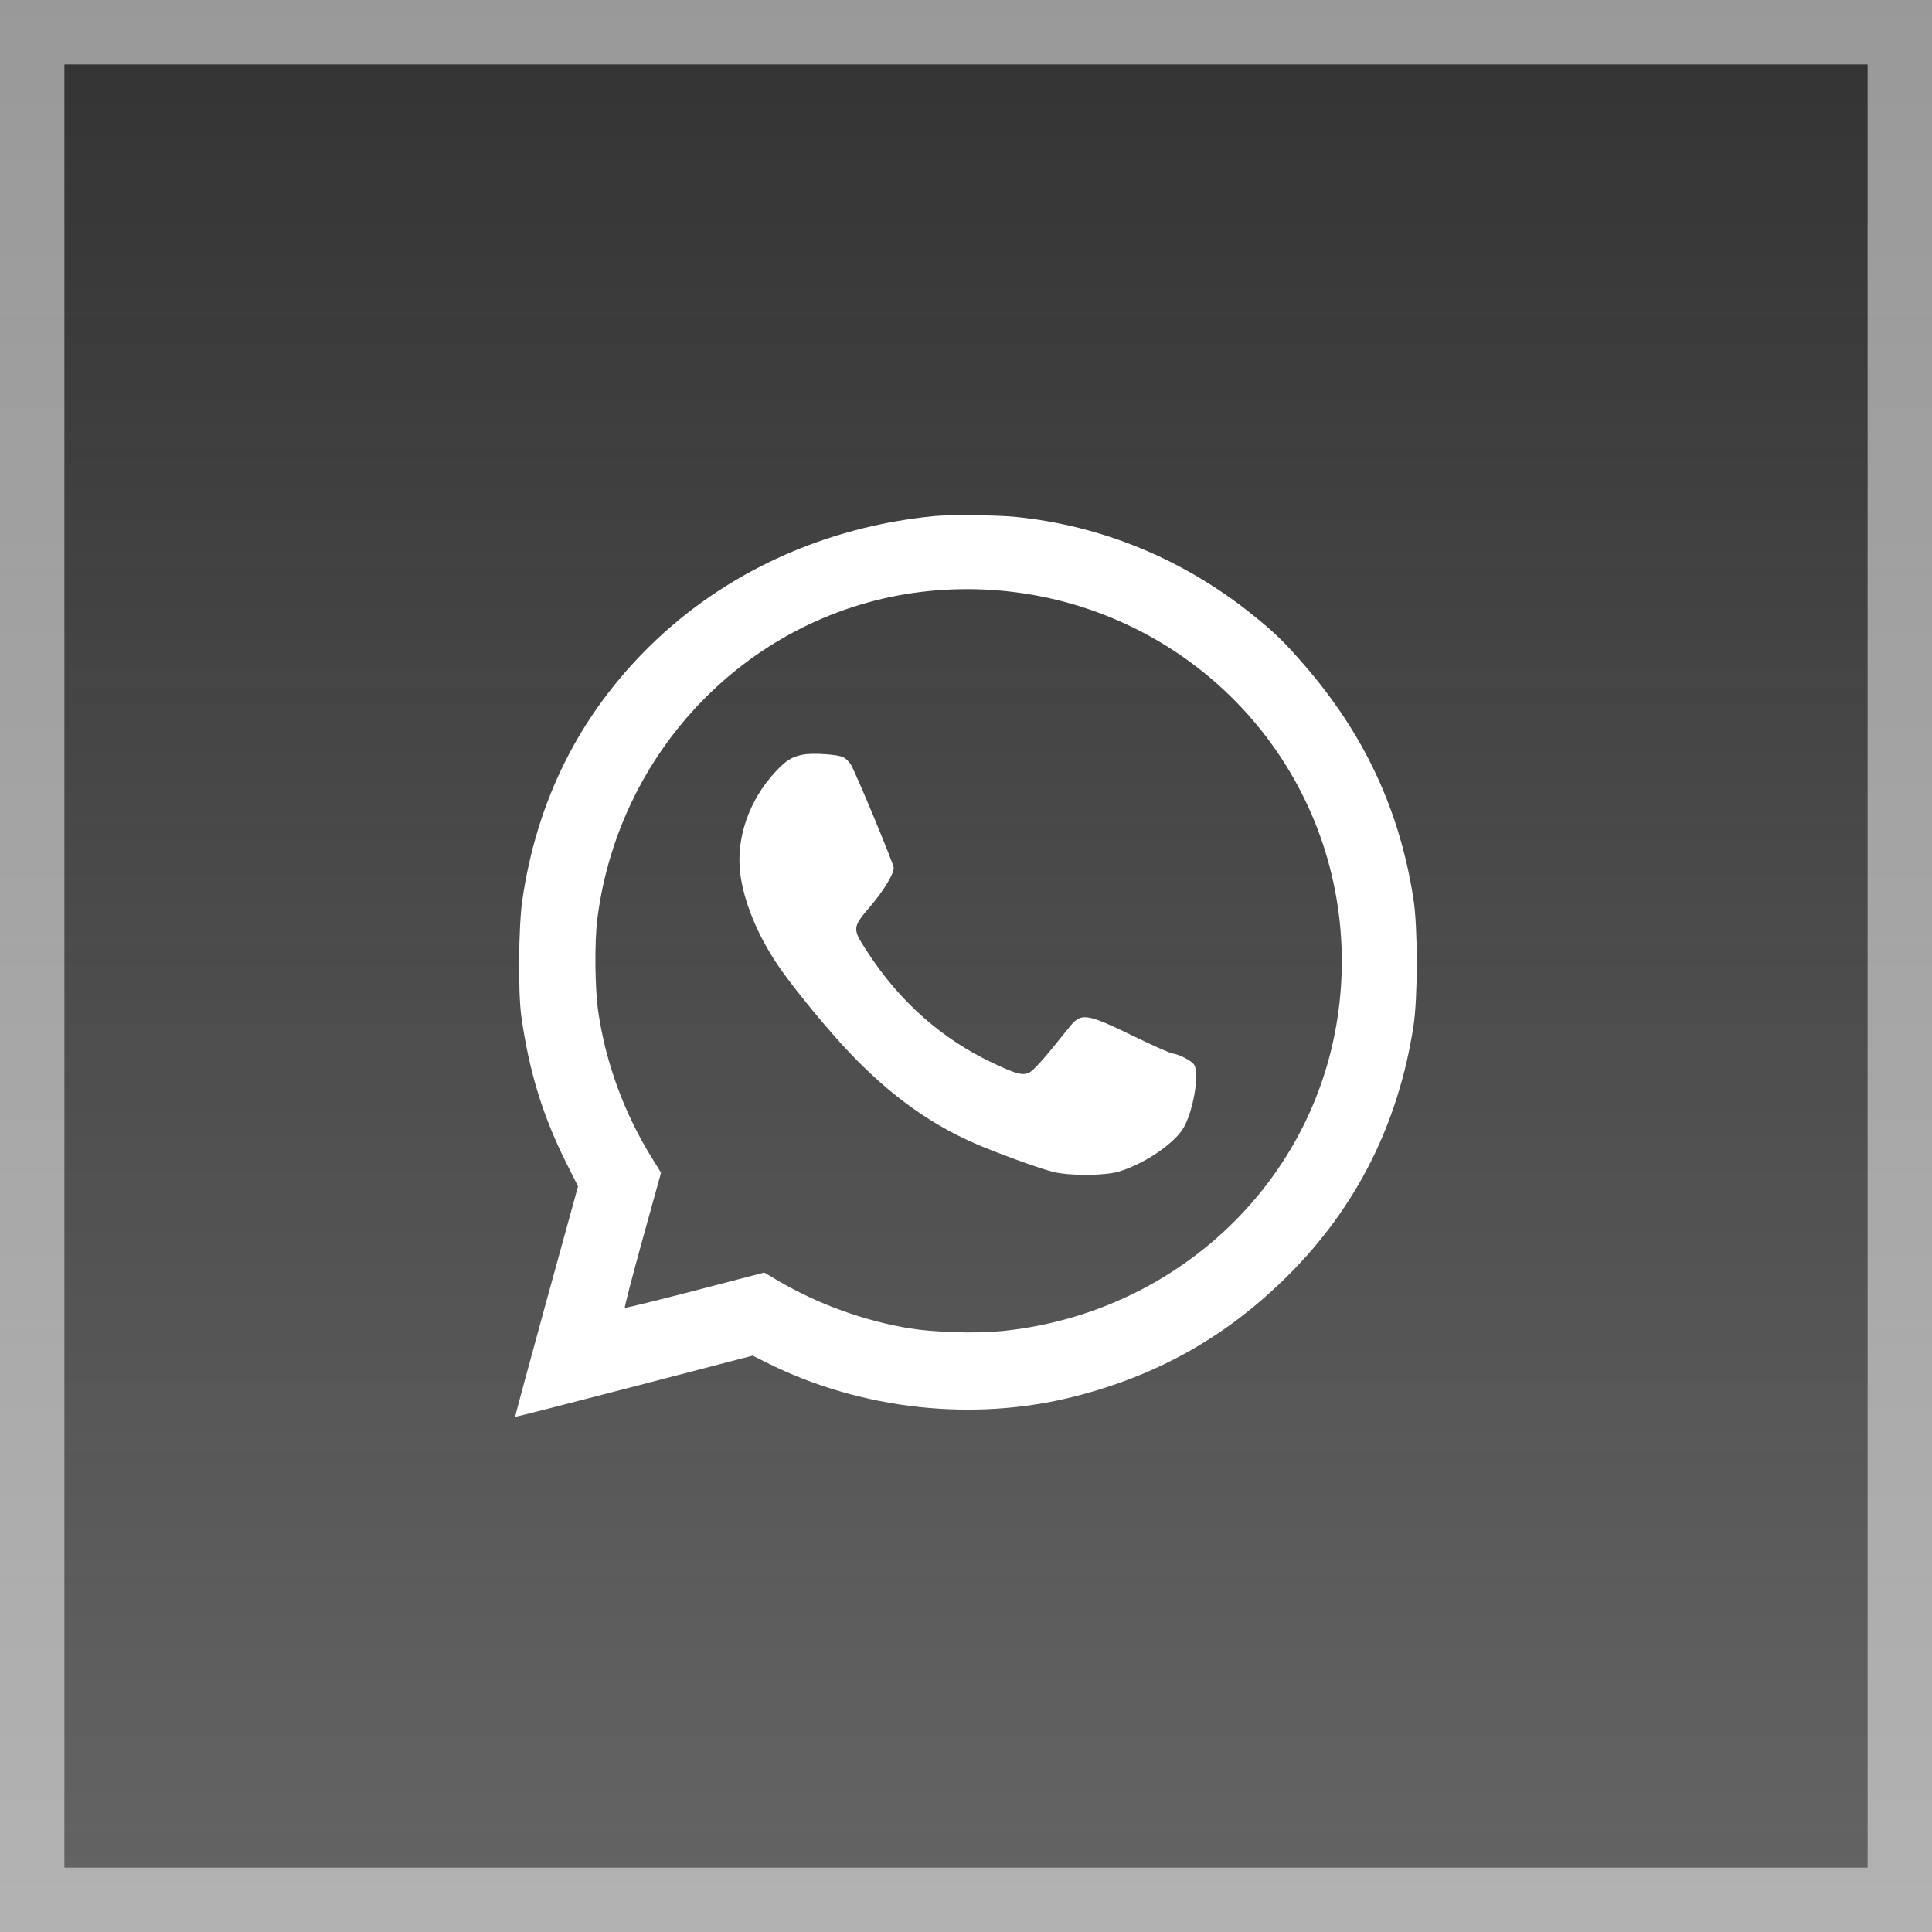
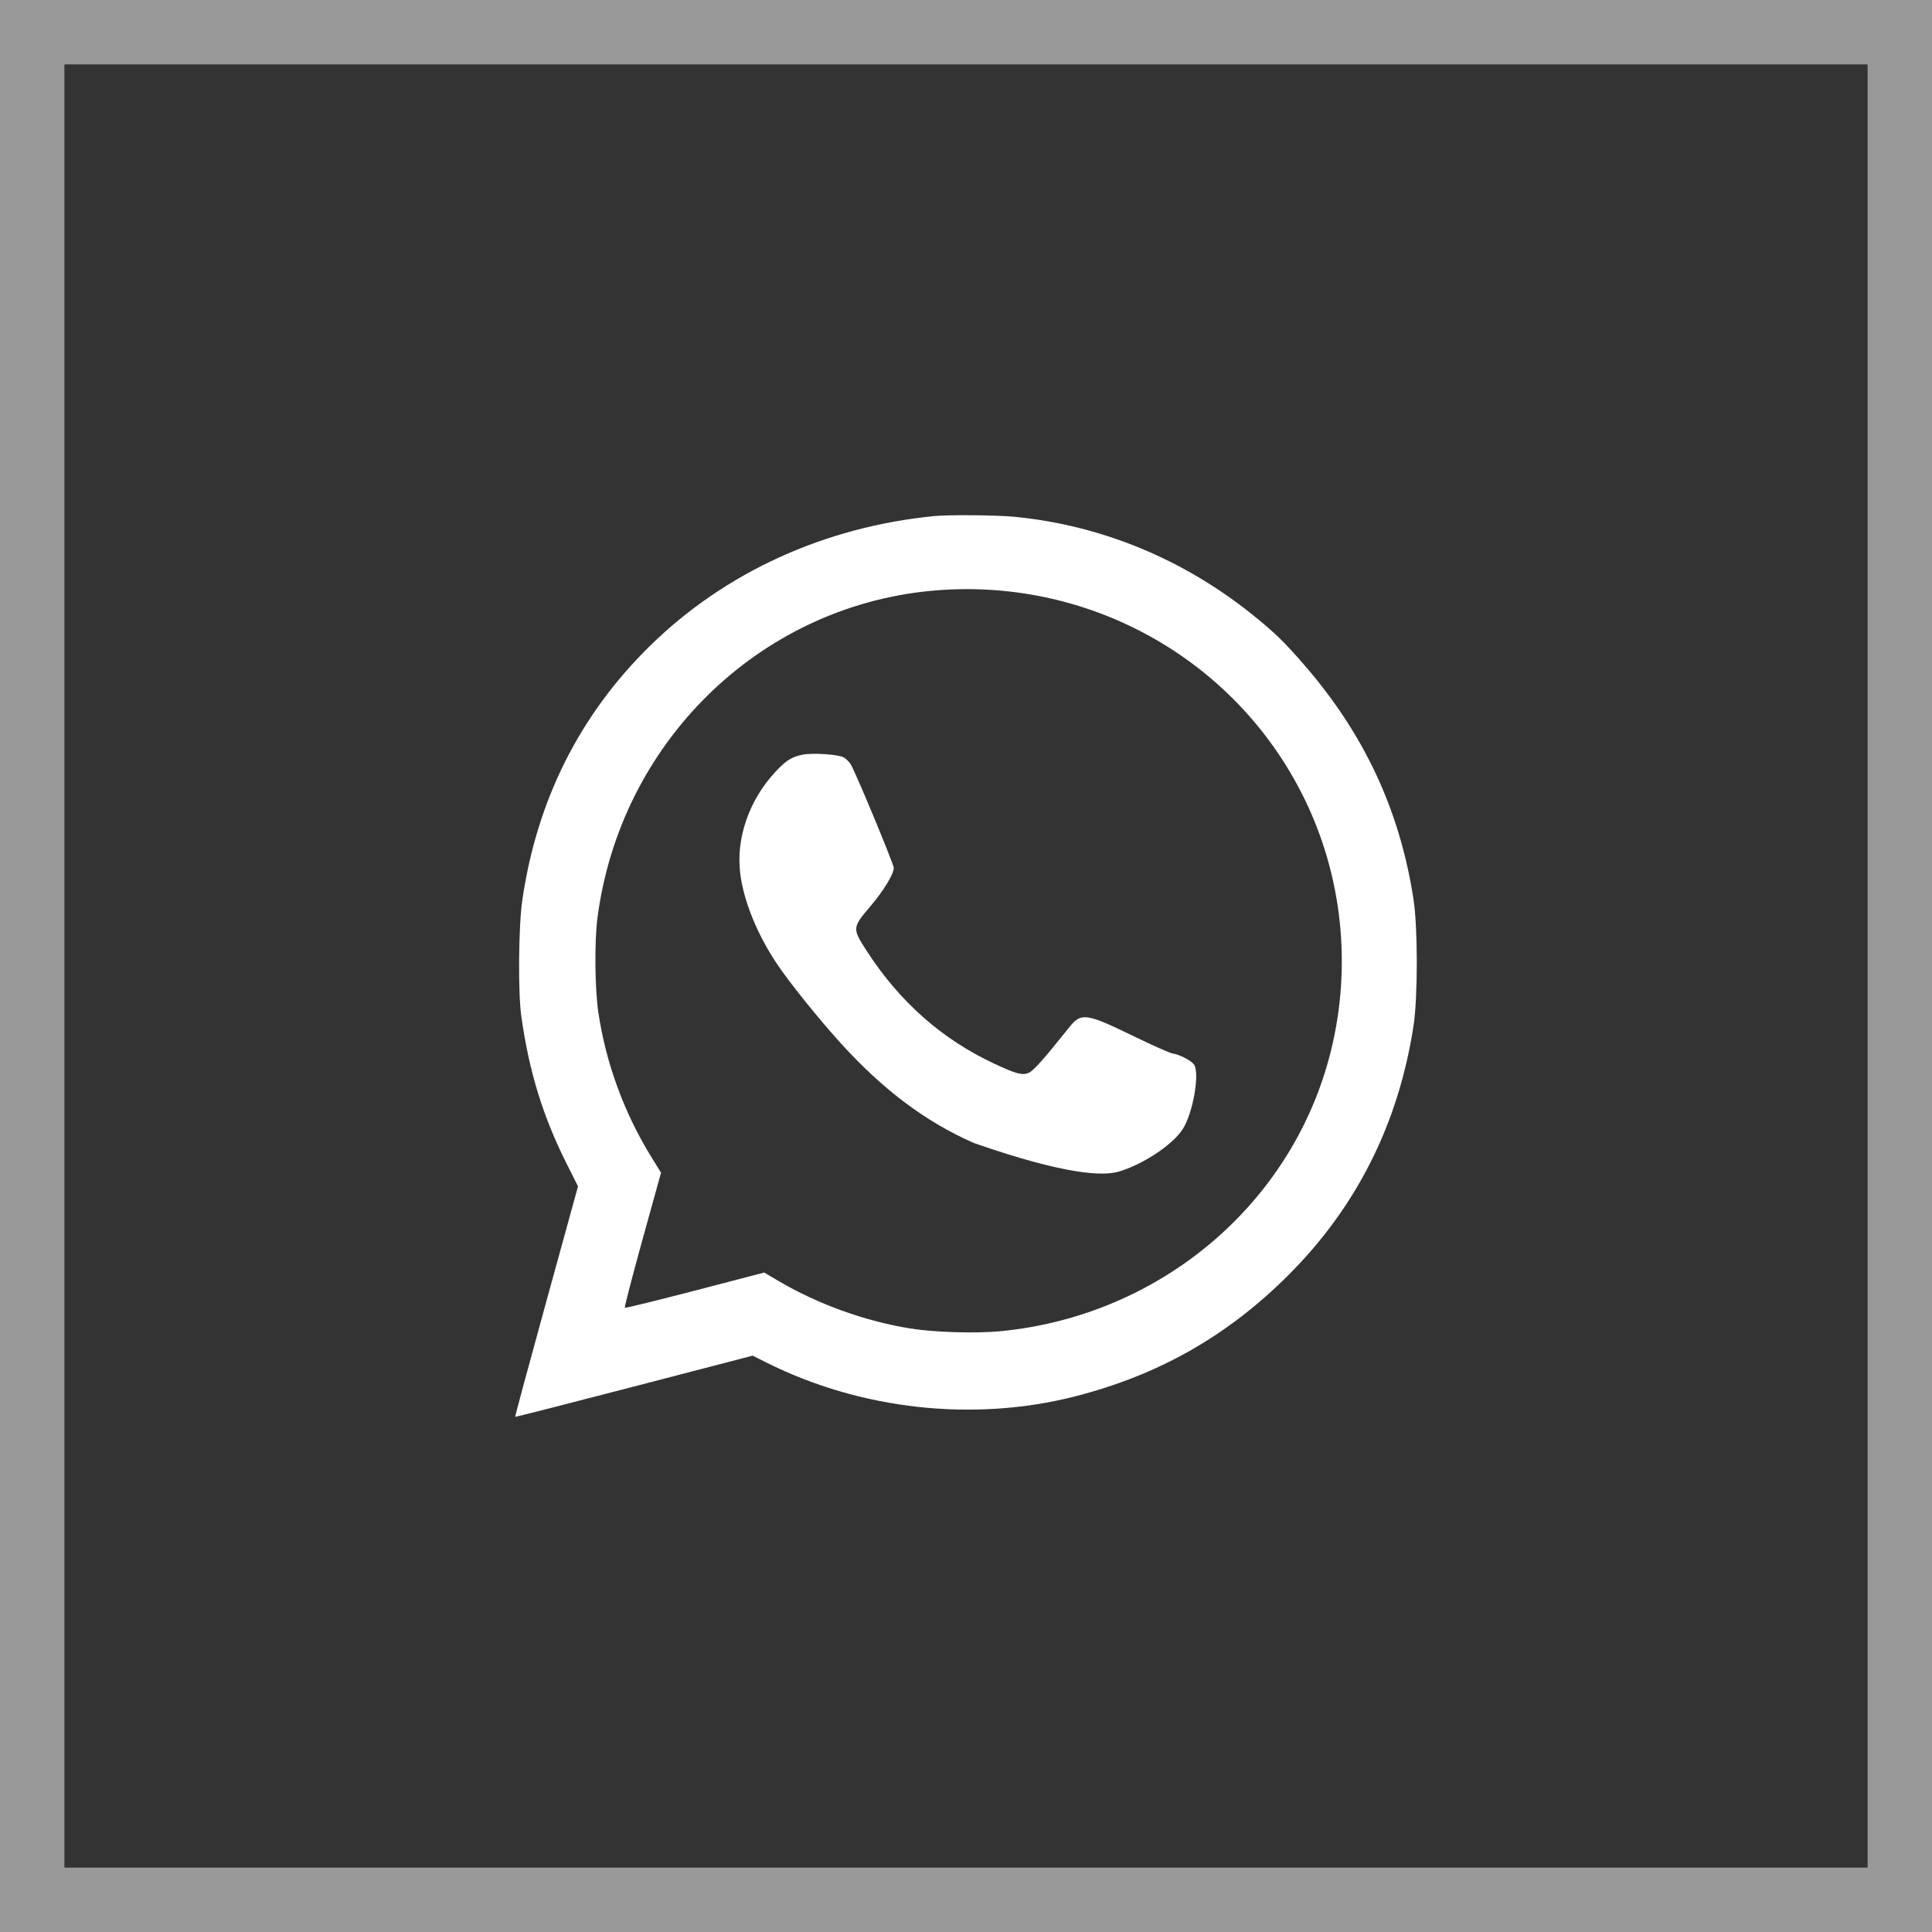
<svg xmlns="http://www.w3.org/2000/svg" width="60" height="60" viewBox="0 0 60 60" fill="none">
  <rect x="0" y="0" width="60" height="60" fill="#333333" stroke="none" />
-   <rect width="60" height="60" fill="url(#paint0_linear_218_5)" fill-opacity="0.3" />
  <rect x="1" y="1" width="58" height="58" stroke="white" stroke-opacity="0.5" stroke-width="2" />
-   <path fill-rule="evenodd" clip-rule="evenodd" d="M29.017 16.027C25.612 16.36 22.514 17.774 20.187 20.057C18.003 22.201 16.676 24.841 16.221 27.952C16.103 28.758 16.085 30.821 16.19 31.565C16.431 33.276 16.859 34.669 17.593 36.13L17.951 36.843L16.968 40.413C16.427 42.377 15.991 43.991 16 44C16.009 44.009 17.672 43.585 19.696 43.058L23.375 42.101L23.8 42.314C26.735 43.784 30.239 44.169 33.383 43.367C35.981 42.703 38.114 41.493 40 39.612C42.127 37.491 43.427 34.907 43.897 31.866C44.034 30.979 44.034 28.811 43.897 27.924C43.468 25.148 42.363 22.786 40.484 20.626C39.867 19.918 39.582 19.641 38.903 19.095C36.751 17.363 34.206 16.314 31.513 16.05C30.965 15.996 29.476 15.982 29.017 16.027ZM28.892 18.351C23.545 18.866 19.248 23.095 18.552 28.526C18.459 29.258 18.474 30.728 18.583 31.449C18.823 33.045 19.394 34.591 20.256 35.979L20.529 36.419L19.952 38.502C19.635 39.648 19.388 40.598 19.404 40.614C19.419 40.629 20.399 40.389 21.582 40.081L23.733 39.52L24.159 39.771C25.384 40.495 26.843 41.024 28.25 41.254C29.006 41.377 30.296 41.417 31.08 41.341C36.053 40.857 40.169 37.362 41.334 32.632C41.985 29.992 41.687 27.196 40.496 24.777C38.361 20.438 33.748 17.883 28.892 18.351ZM24.927 23.437C24.581 23.507 24.409 23.616 24.071 23.981C23.252 24.866 22.847 26.055 22.992 27.152C23.104 28.006 23.52 29.022 24.129 29.934C24.506 30.5 25.414 31.629 26.098 32.384C27.419 33.843 28.754 34.844 30.249 35.499C30.924 35.795 32.209 36.264 32.687 36.39C33.181 36.52 34.291 36.518 34.74 36.386C35.484 36.168 36.391 35.572 36.718 35.085C37.05 34.592 37.275 33.293 37.072 33.047C36.97 32.924 36.616 32.745 36.425 32.719C36.342 32.708 35.818 32.477 35.261 32.206C33.712 31.452 33.579 31.434 33.192 31.921C32.42 32.889 32.094 33.255 31.952 33.316C31.75 33.403 31.567 33.355 30.881 33.035C29.254 32.276 27.935 31.109 26.916 29.53C26.462 28.828 26.464 28.81 27.043 28.131C27.438 27.668 27.757 27.141 27.757 26.955C27.757 26.837 26.553 23.938 26.418 23.733C26.371 23.661 26.277 23.567 26.209 23.525C26.059 23.43 25.239 23.374 24.927 23.437Z" fill="white" />
+   <path fill-rule="evenodd" clip-rule="evenodd" d="M29.017 16.027C25.612 16.36 22.514 17.774 20.187 20.057C18.003 22.201 16.676 24.841 16.221 27.952C16.103 28.758 16.085 30.821 16.19 31.565C16.431 33.276 16.859 34.669 17.593 36.13L17.951 36.843L16.968 40.413C16.427 42.377 15.991 43.991 16 44C16.009 44.009 17.672 43.585 19.696 43.058L23.375 42.101L23.8 42.314C26.735 43.784 30.239 44.169 33.383 43.367C35.981 42.703 38.114 41.493 40 39.612C42.127 37.491 43.427 34.907 43.897 31.866C44.034 30.979 44.034 28.811 43.897 27.924C43.468 25.148 42.363 22.786 40.484 20.626C39.867 19.918 39.582 19.641 38.903 19.095C36.751 17.363 34.206 16.314 31.513 16.05C30.965 15.996 29.476 15.982 29.017 16.027ZM28.892 18.351C23.545 18.866 19.248 23.095 18.552 28.526C18.459 29.258 18.474 30.728 18.583 31.449C18.823 33.045 19.394 34.591 20.256 35.979L20.529 36.419L19.952 38.502C19.635 39.648 19.388 40.598 19.404 40.614C19.419 40.629 20.399 40.389 21.582 40.081L23.733 39.52L24.159 39.771C25.384 40.495 26.843 41.024 28.25 41.254C29.006 41.377 30.296 41.417 31.08 41.341C36.053 40.857 40.169 37.362 41.334 32.632C41.985 29.992 41.687 27.196 40.496 24.777C38.361 20.438 33.748 17.883 28.892 18.351ZM24.927 23.437C24.581 23.507 24.409 23.616 24.071 23.981C23.252 24.866 22.847 26.055 22.992 27.152C23.104 28.006 23.52 29.022 24.129 29.934C24.506 30.5 25.414 31.629 26.098 32.384C27.419 33.843 28.754 34.844 30.249 35.499C33.181 36.52 34.291 36.518 34.74 36.386C35.484 36.168 36.391 35.572 36.718 35.085C37.05 34.592 37.275 33.293 37.072 33.047C36.97 32.924 36.616 32.745 36.425 32.719C36.342 32.708 35.818 32.477 35.261 32.206C33.712 31.452 33.579 31.434 33.192 31.921C32.42 32.889 32.094 33.255 31.952 33.316C31.75 33.403 31.567 33.355 30.881 33.035C29.254 32.276 27.935 31.109 26.916 29.53C26.462 28.828 26.464 28.81 27.043 28.131C27.438 27.668 27.757 27.141 27.757 26.955C27.757 26.837 26.553 23.938 26.418 23.733C26.371 23.661 26.277 23.567 26.209 23.525C26.059 23.43 25.239 23.374 24.927 23.437Z" fill="white" />
  <defs>
    <linearGradient id="paint0_linear_218_5" x1="30" y1="0" x2="30" y2="60" gradientUnits="userSpaceOnUse">
      <stop stop-color="#D9D9D9" stop-opacity="0" />
      <stop offset="1" stop-color="#D9D9D9" />
    </linearGradient>
  </defs>
</svg>